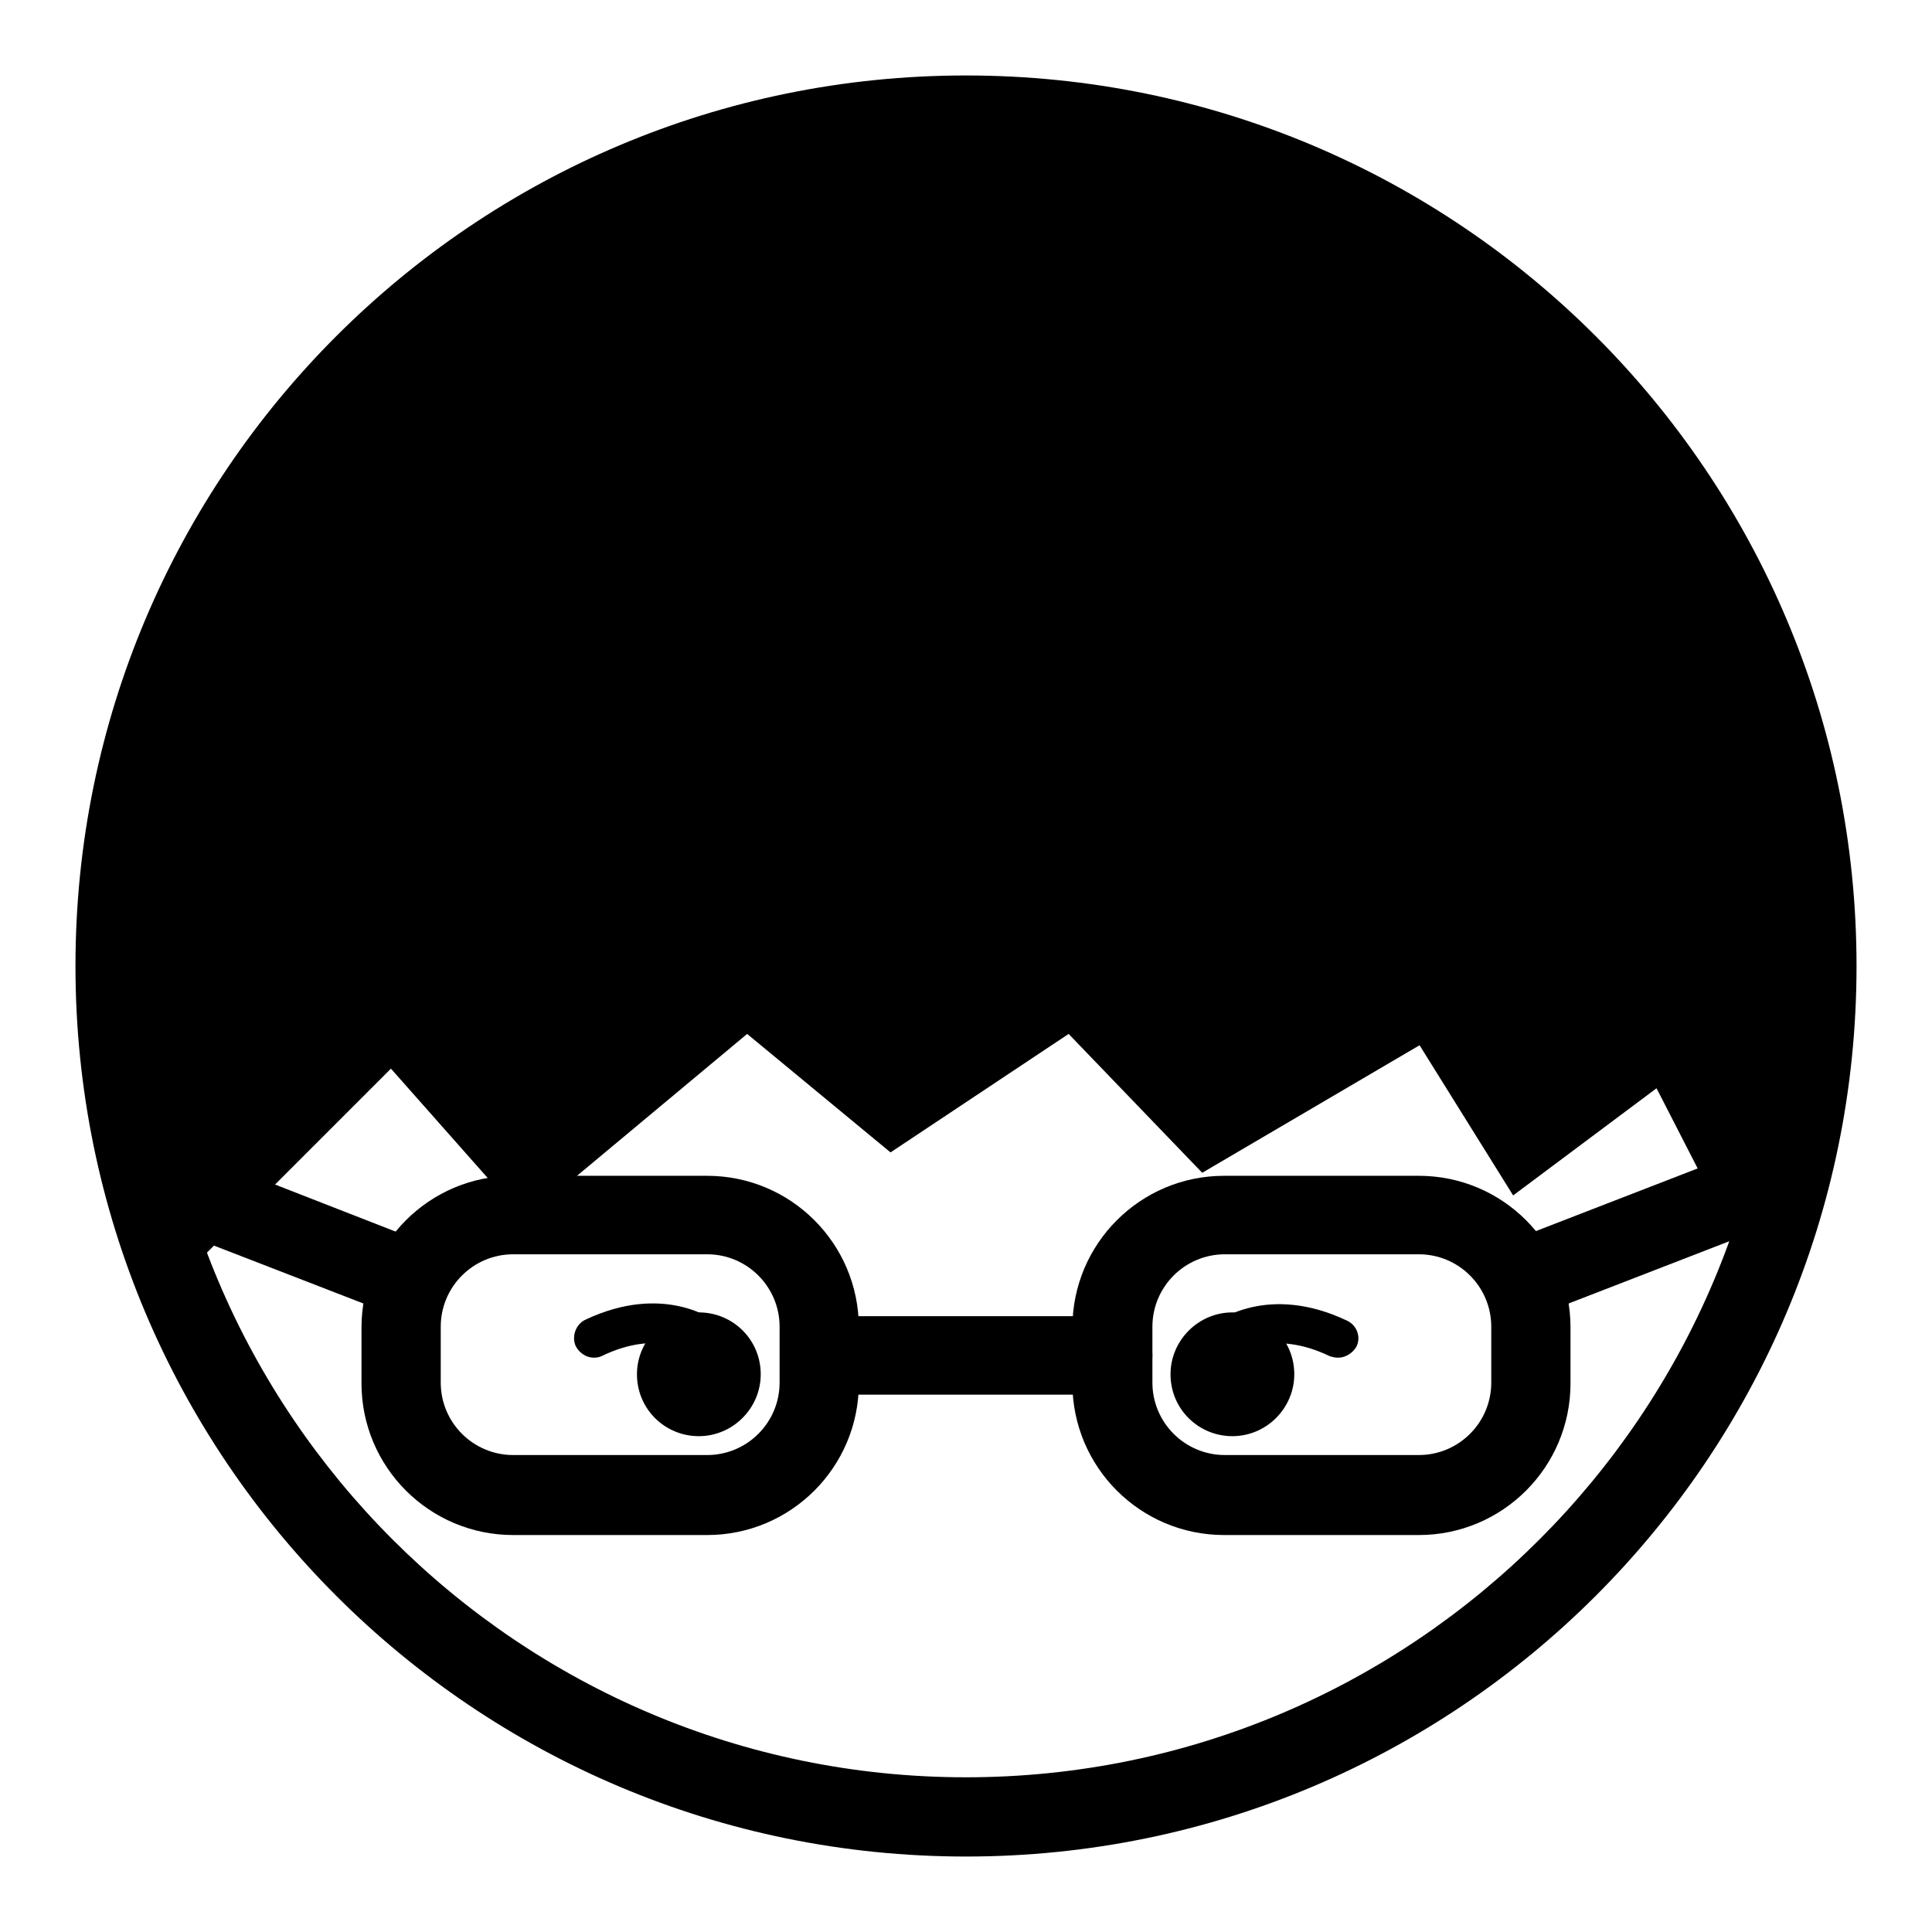
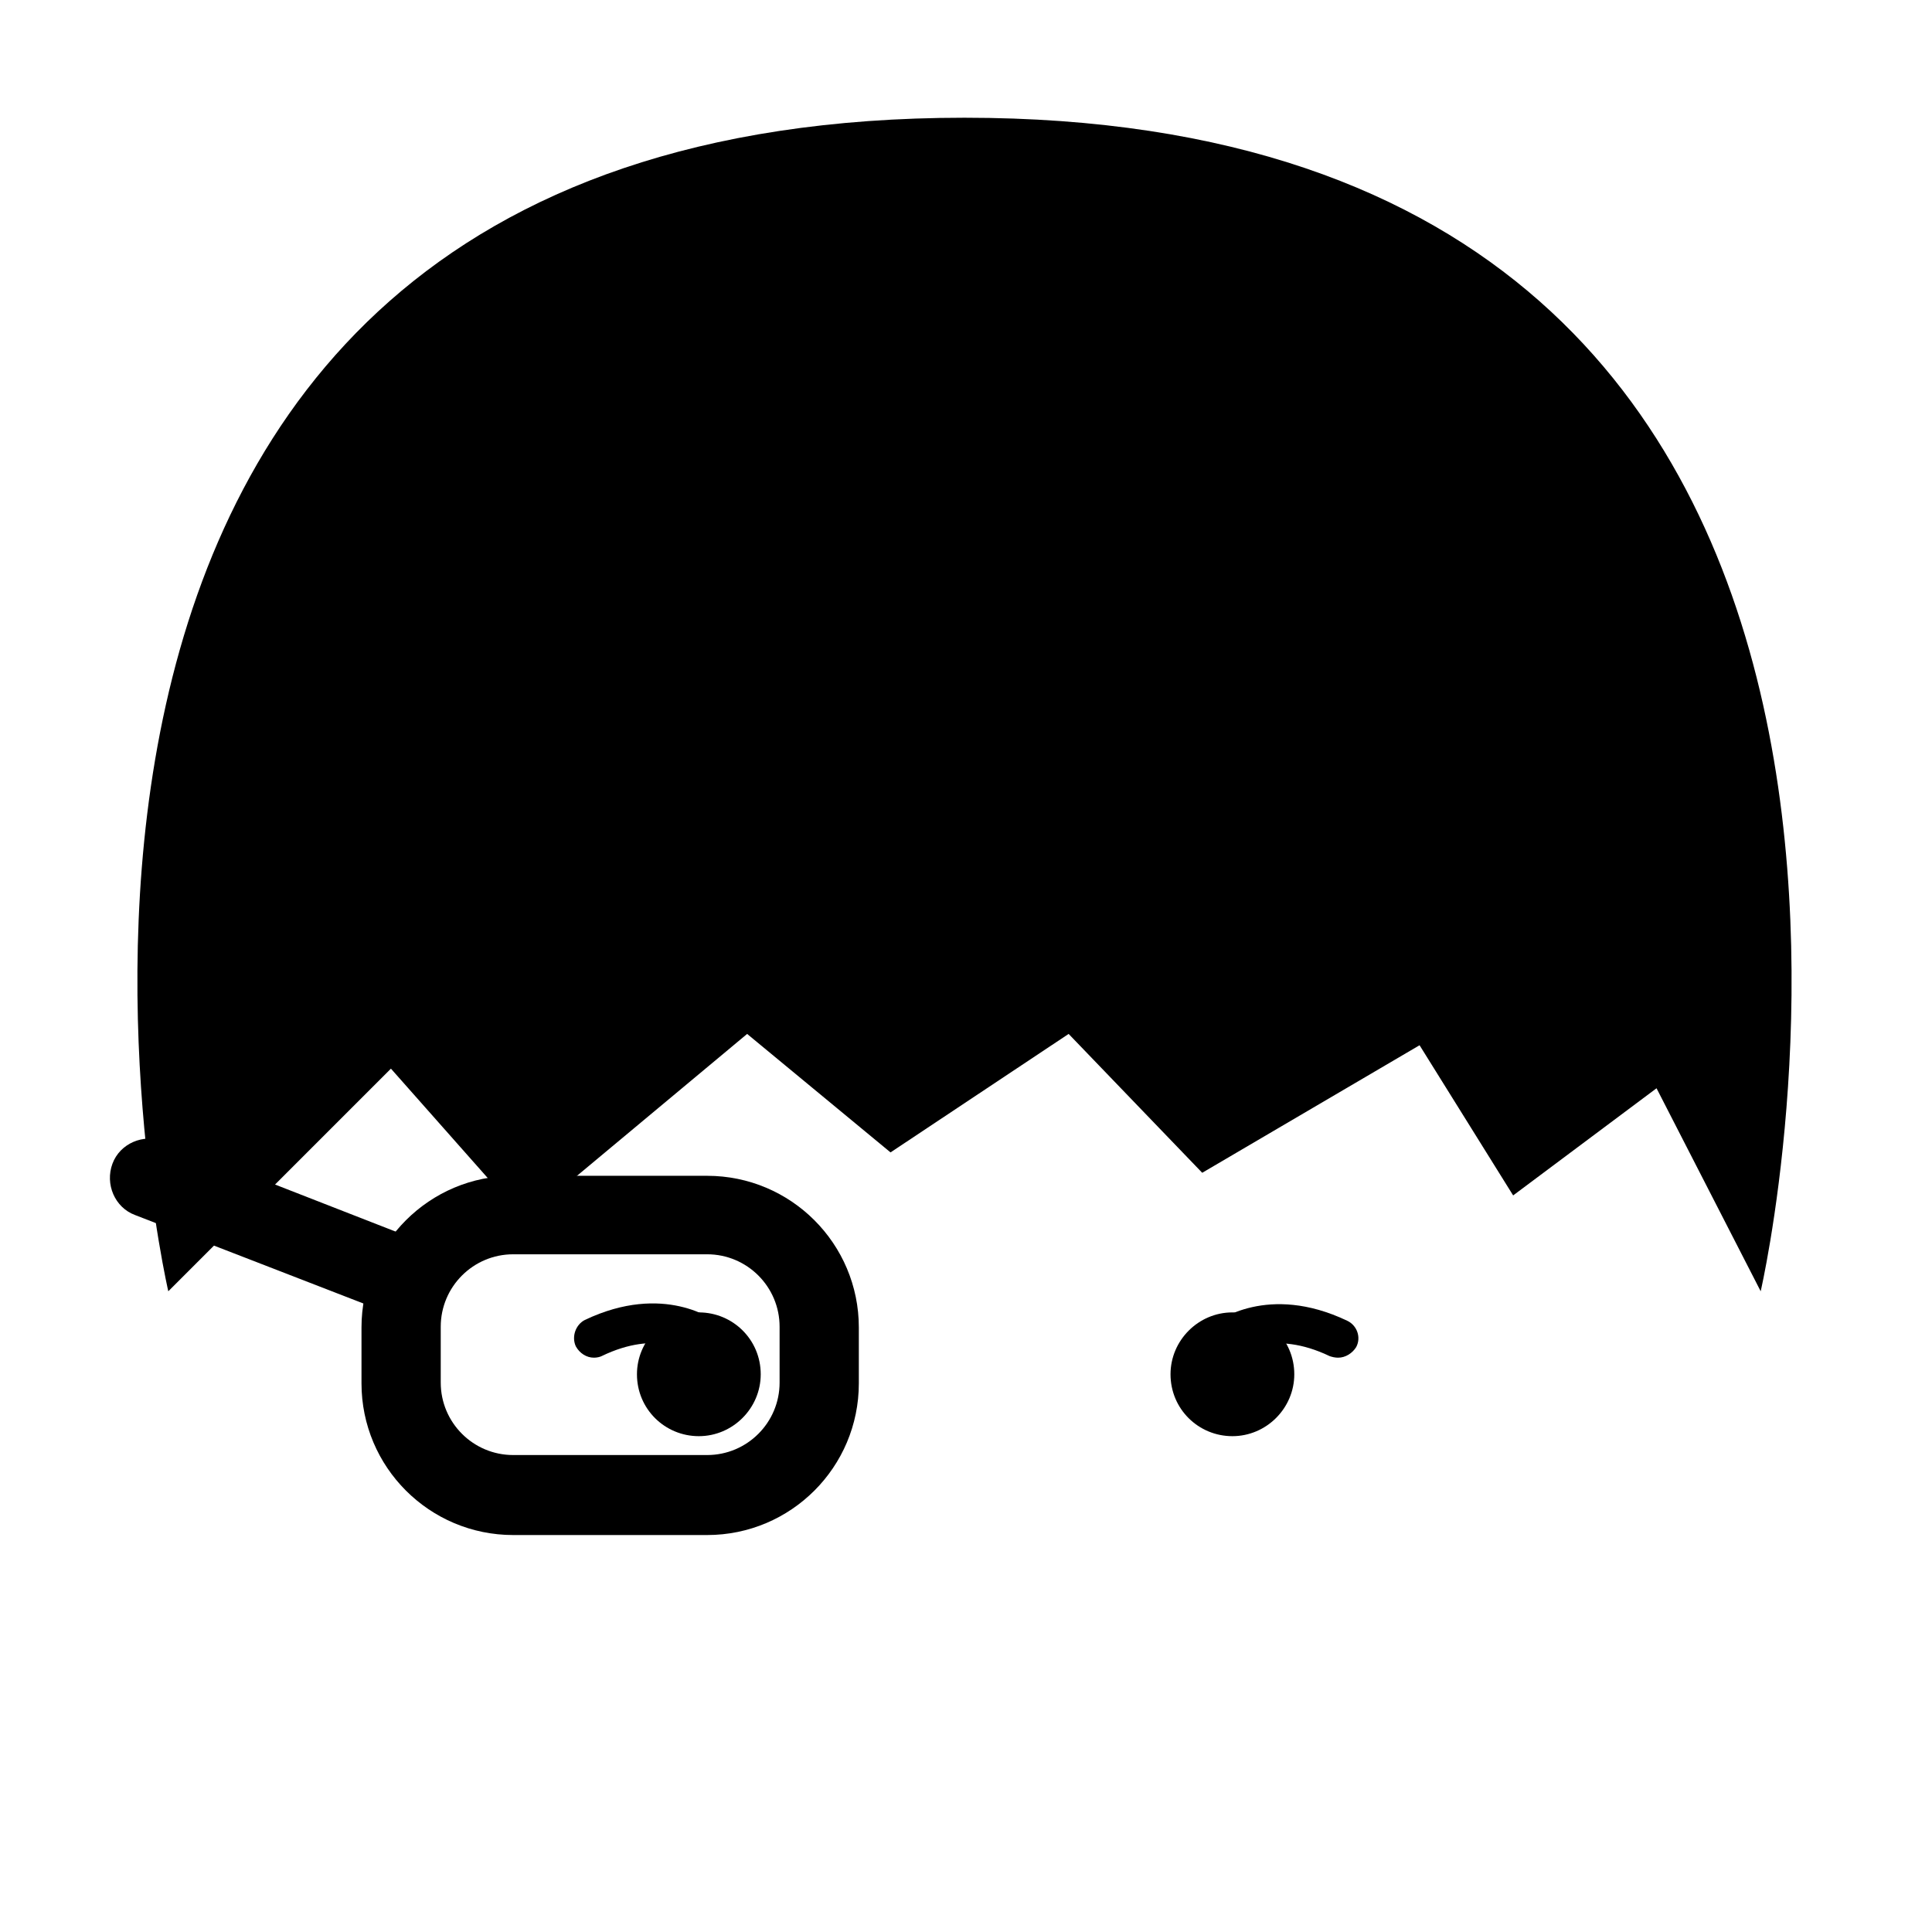
<svg xmlns="http://www.w3.org/2000/svg" version="1.1" x="0px" y="0px" viewBox="0 0 256 256" enable-background="new 0 0 256 256" xml:space="preserve">
  <g>
    <g>
-       <path fill="#000000" d="M128,20.5c59.3,0,107.5,48.2,107.5,107.5S187.3,235.5,128,235.5S20.5,187.3,20.5,128S68.7,20.5,128,20.5 M128,10C62.8,10,10,62.8,10,128c0,65.2,52.8,118,118,118c65.2,0,118-52.8,118-118C246,62.8,193.2,10,128,10L128,10z" />
      <path fill="#000000" d="M78.7,179.9c-1,0-1.9-0.6-2.4-1.5c-0.6-1.3,0-2.9,1.2-3.5c10.5-5,17.2,0.1,17.5,0.3c1.1,0.9,1.3,2.6,0.4,3.7c-0.9,1.1-2.5,1.3-3.7,0.5c-0.2-0.2-4.6-3.3-12,0.3C79.5,179.8,79.1,179.9,78.7,179.9z" />
      <path fill="#000000" d="M177.3,179.9c-0.4,0-0.8-0.1-1.1-0.2c-7.5-3.6-11.9-0.4-12-0.3c-1.2,0.9-2.8,0.6-3.6-0.5c-0.9-1.1-0.7-2.8,0.4-3.6c0.3-0.2,7-5.3,17.5-0.3c1.3,0.6,1.9,2.2,1.2,3.5C179.2,179.3,178.3,179.9,177.3,179.9z" />
      <path fill="#000000" d="M99,137l19,15.7l23.6-15.7l17.7,18.4l28.8-16.9l12.4,19.9l19-14.2l13.8,26.9c0,0,36-155.5-105.5-155.5c-141.5,0-105.5,155.5-105.5,155.5l29.5-29.5l17.7,20" />
-       <path fill="#000000" d="M93.7,203.4H68c-11.1,0-20.1-9-20.1-20.1v-7.4c0-11.1,9-20.1,20.1-20.1h25.7c11.1,0,20.1,9,20.1,20.1v7.4C113.8,194.4,104.8,203.4,93.7,203.4z M68,166.2c-5.3,0-9.6,4.3-9.6,9.6v7.4c0,5.3,4.3,9.6,9.6,9.6h25.7c5.3,0,9.6-4.3,9.6-9.6v-7.4c0-5.3-4.3-9.6-9.6-9.6H68z" />
-       <path fill="#000000" d="M188,203.4h-25.8c-11.1,0-20.1-9-20.1-20.1v-7.4c0-11.1,9-20.1,20.1-20.1H188c11.1,0,20.1,9,20.1,20.1v7.4C208.1,194.4,199.1,203.4,188,203.4z M162.3,166.2c-5.3,0-9.6,4.3-9.6,9.6v7.4c0,5.3,4.3,9.6,9.6,9.6H188c5.3,0,9.6-4.3,9.6-9.6v-7.4c0-5.3-4.3-9.6-9.6-9.6H162.3z" />
-       <path fill="#000000" d="M147.4,184.8h-38.8c-2.9,0-5.2-2.3-5.2-5.2c0-2.9,2.3-5.2,5.2-5.2h38.8c2.9,0,5.3,2.3,5.3,5.2C152.7,182.5,150.3,184.8,147.4,184.8z" />
+       <path fill="#000000" d="M93.7,203.4H68c-11.1,0-20.1-9-20.1-20.1v-7.4c0-11.1,9-20.1,20.1-20.1h25.7c11.1,0,20.1,9,20.1,20.1v7.4C113.8,194.4,104.8,203.4,93.7,203.4z M68,166.2c-5.3,0-9.6,4.3-9.6,9.6v7.4c0,5.3,4.3,9.6,9.6,9.6h25.7c5.3,0,9.6-4.3,9.6-9.6v-7.4c0-5.3-4.3-9.6-9.6-9.6z" />
      <path fill="#000000" d="M53.1,174.3c-0.6,0-1.3-0.1-1.9-0.4l-33.3-12.9c-2.7-1-4-4.1-3-6.8c1-2.7,4.1-4,6.8-3L55,164.2c2.7,1,4,4.1,3,6.8C57.2,173.1,55.2,174.3,53.1,174.3z" />
-       <path fill="#000000" d="M202.9,174.3c-2.1,0-4.1-1.3-4.9-3.4c-1-2.7,0.3-5.8,3-6.8l33.3-12.9c2.7-1,5.7,0.3,6.8,3c1.1,2.7-0.3,5.7-3,6.8l-33.3,12.9C204.1,174.2,203.5,174.3,202.9,174.3z" />
      <path fill="#000000" d="M84.4,182.1c0,4.6,3.7,8.2,8.2,8.2s8.2-3.7,8.2-8.2c0-4.6-3.7-8.2-8.2-8.2C88.1,173.9,84.4,177.6,84.4,182.1z" />
      <path fill="#000000" d="M155.1,182.1c0,4.6,3.7,8.2,8.2,8.2s8.2-3.7,8.2-8.2c0-4.6-3.7-8.2-8.2-8.2S155.1,177.6,155.1,182.1z" />
    </g>
  </g>
</svg>